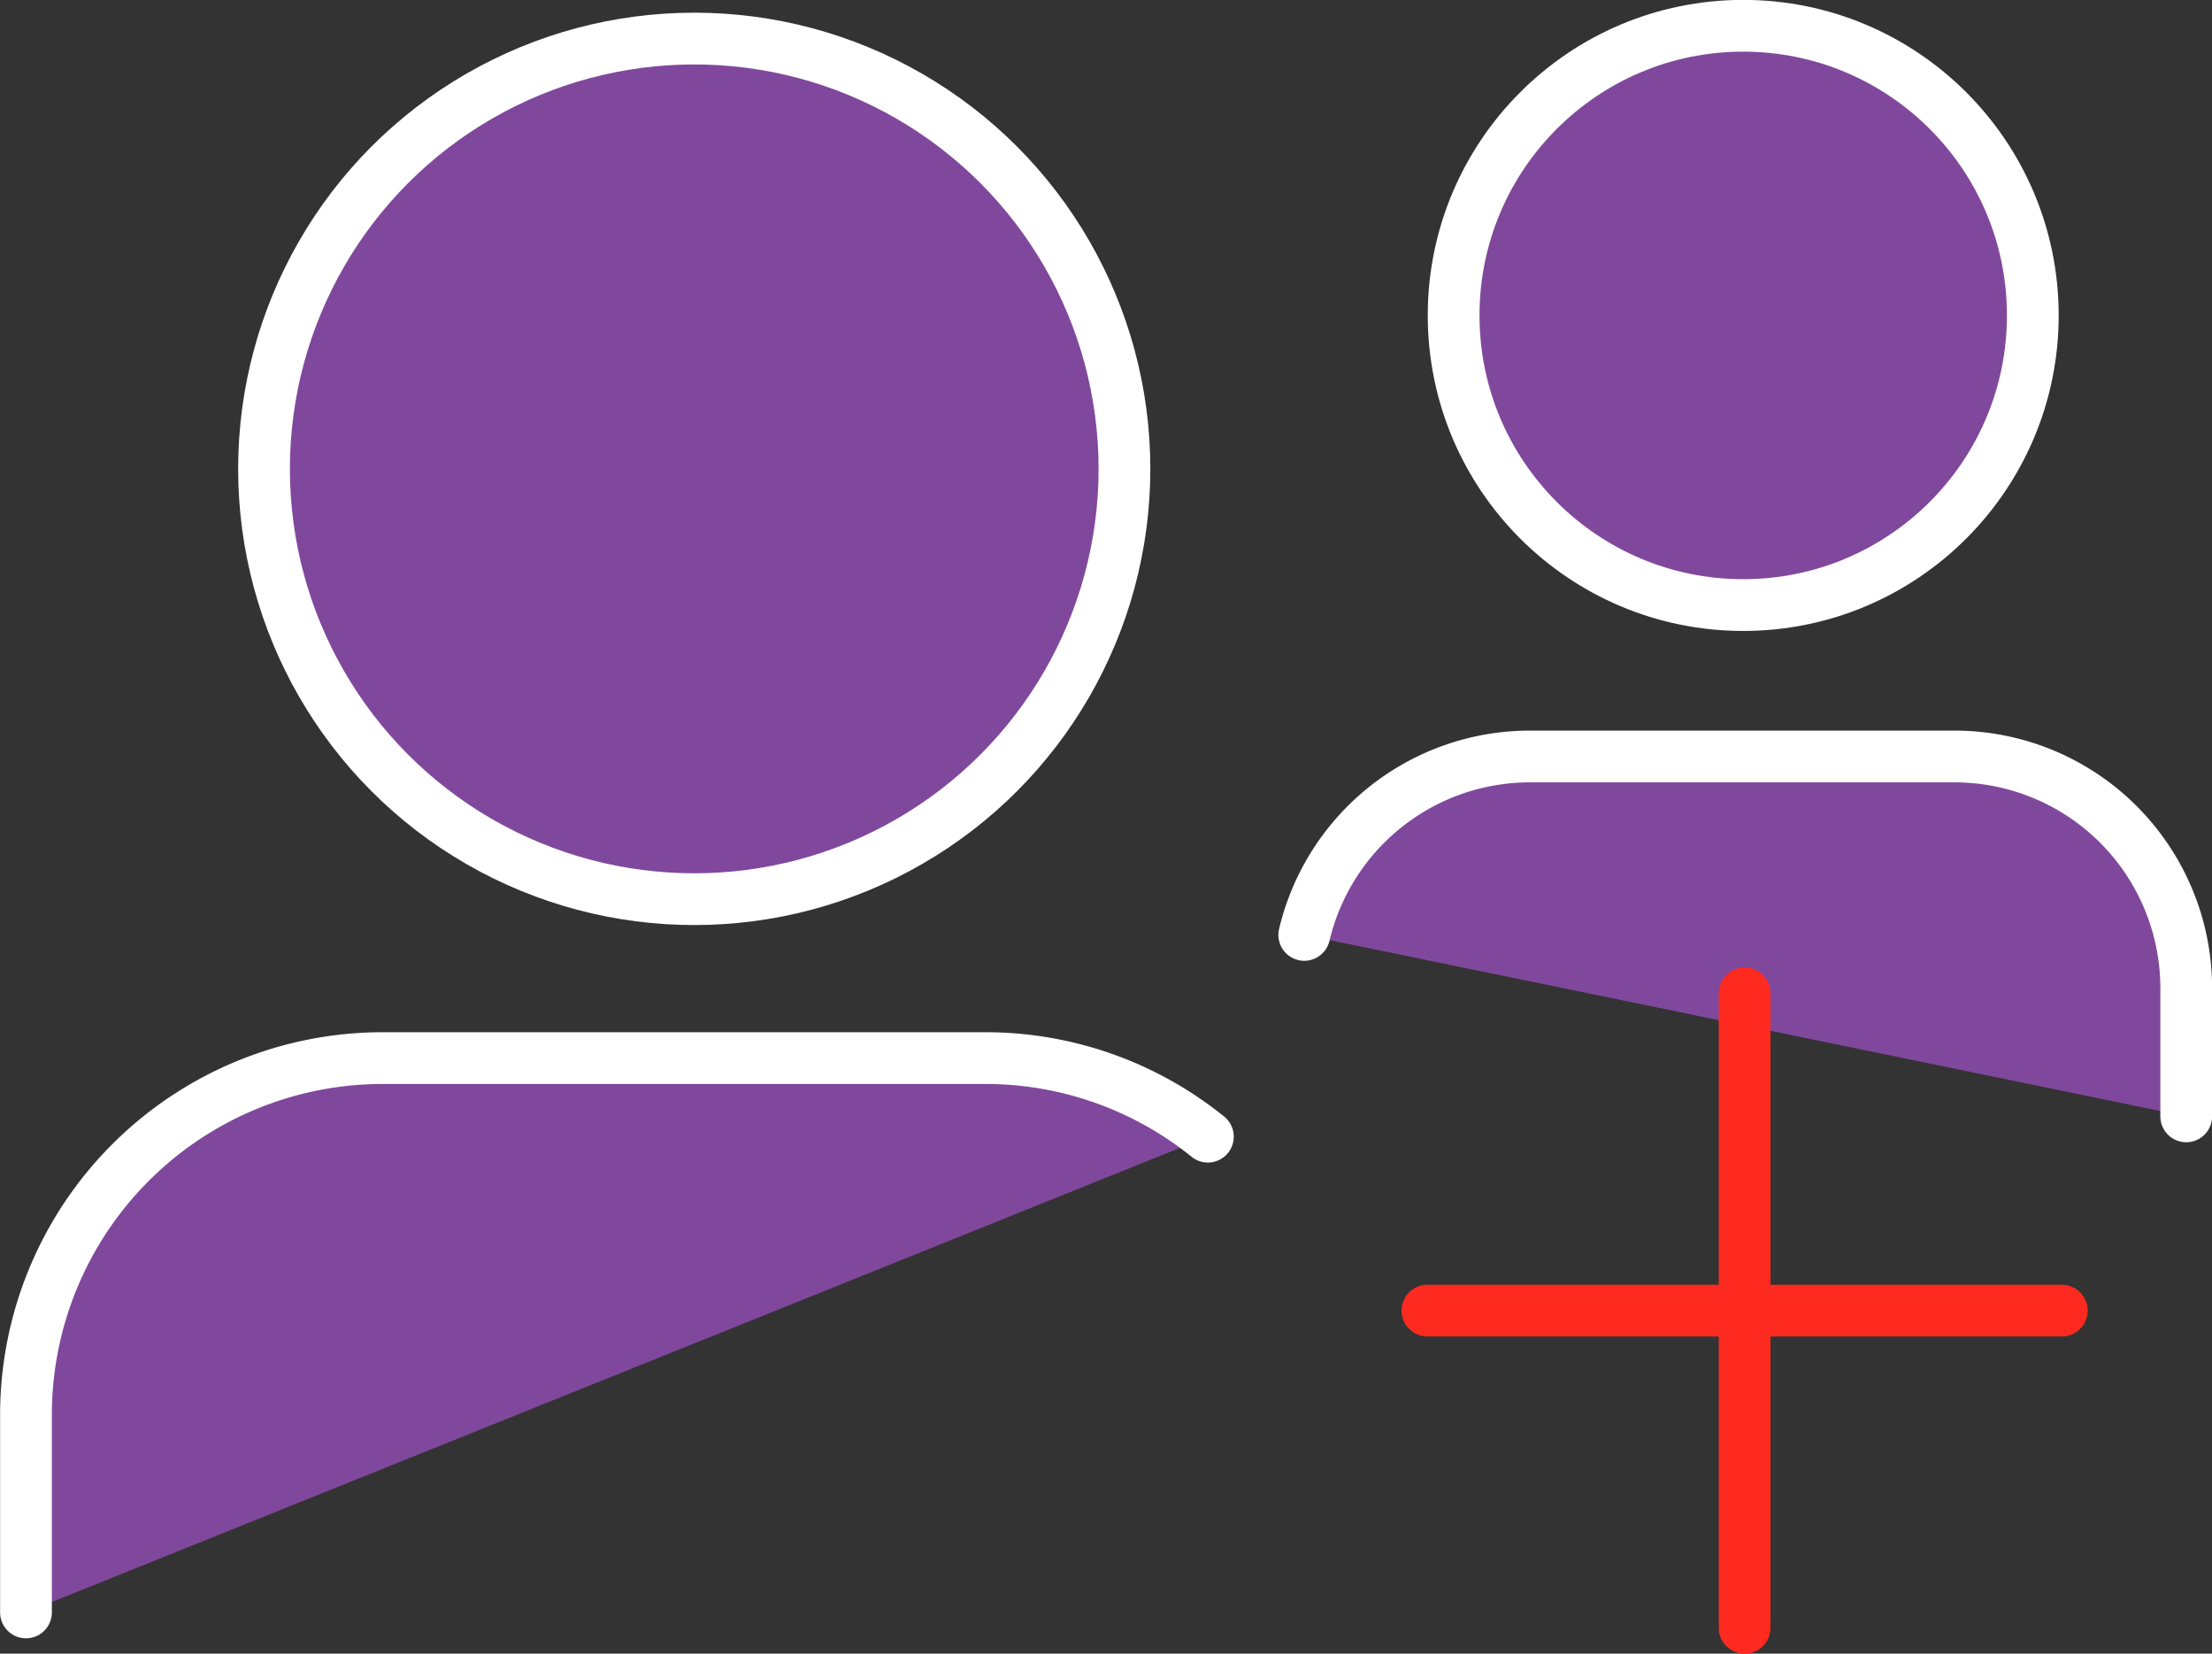
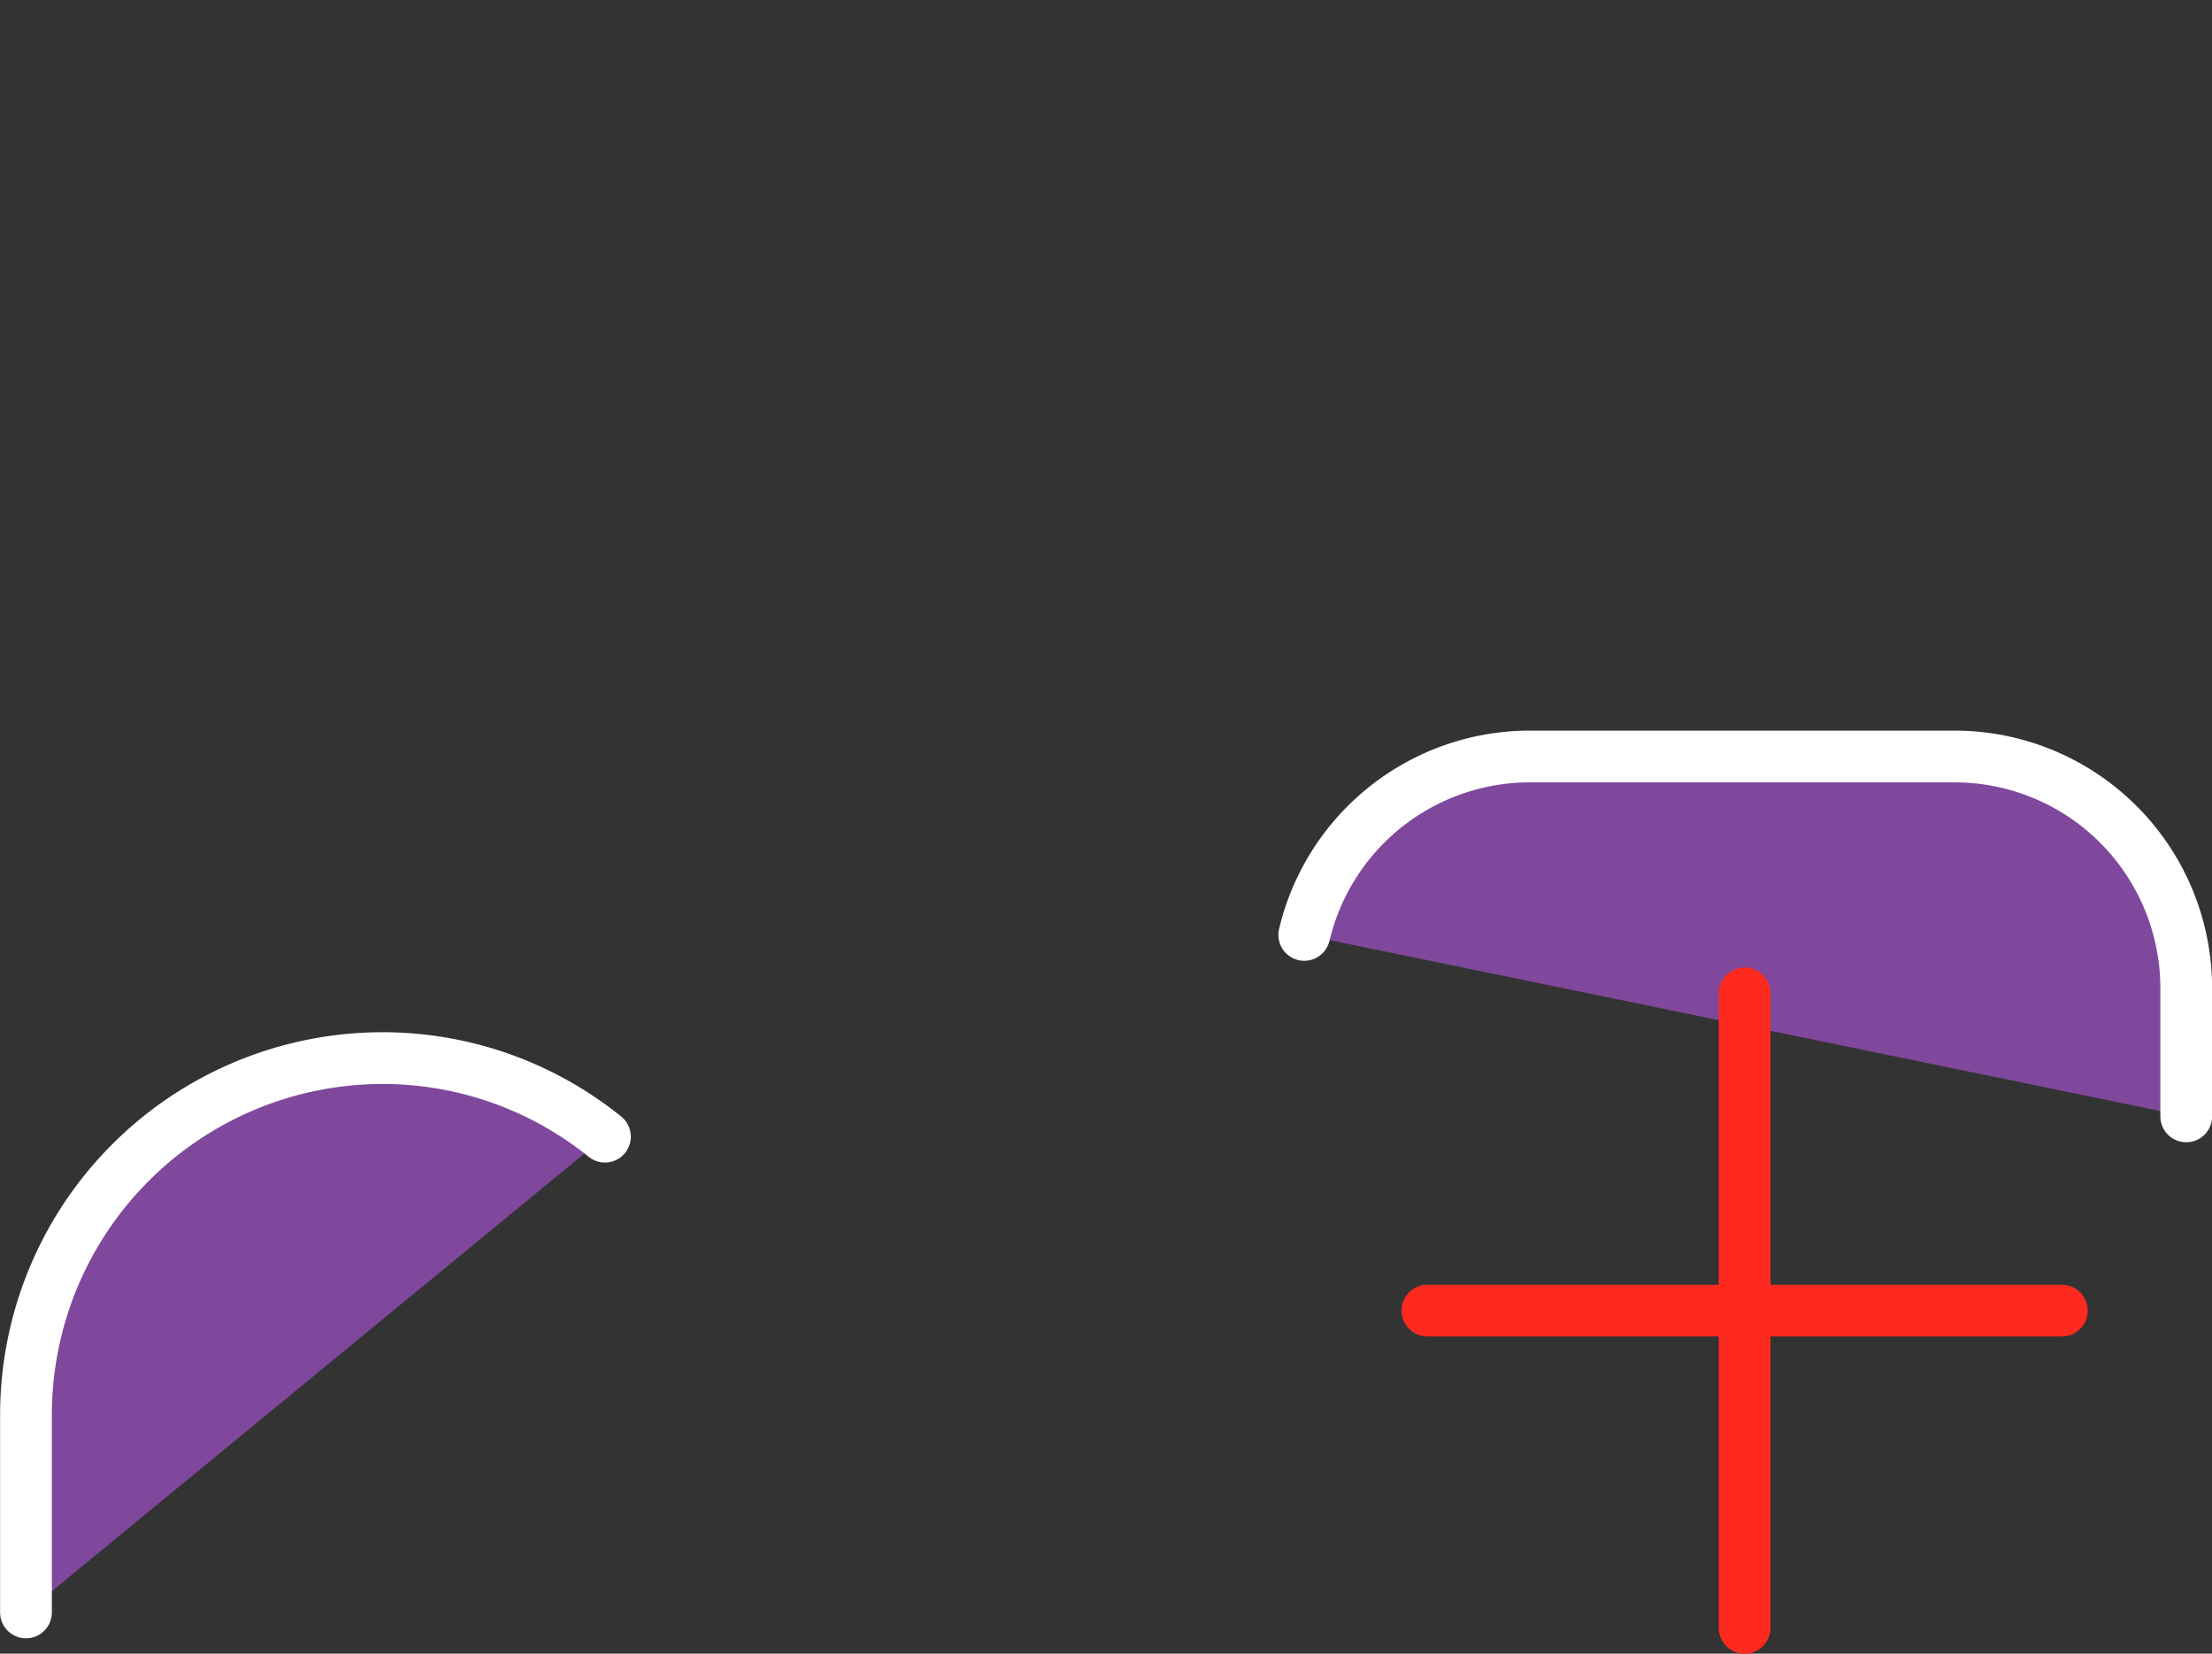
<svg xmlns="http://www.w3.org/2000/svg" viewBox="0 0 109 81.47">
  <rect x="0" y="0" width="109" height="81.47" fill="#333333" stroke="none" />
  <defs>
    <style>.cls-1,.cls-2{fill:#80489c;stroke:#fff;}.cls-1,.cls-2,.cls-3{stroke-miterlimit:10;stroke-width:2.55px;}.cls-2,.cls-3{stroke-linecap:round;}.cls-3{fill:none;stroke:#ff2a1f;}</style>
  </defs>
  <title>friend</title>
  <g id="Layer_2" data-name="Layer 2">
    <g id="Layer_1-2" data-name="Layer 1">
-       <circle class="cls-1" cx="34.21" cy="23.1" r="21.2" />
-       <path class="cls-2" d="M1.28,79.44V69.66A17.58,17.58,0,0,1,18.81,52.13H48.52a17.44,17.44,0,0,1,11,3.87" />
+       <path class="cls-2" d="M1.28,79.44V69.66A17.58,17.58,0,0,1,18.81,52.13a17.44,17.44,0,0,1,11,3.87" />
      <path class="cls-2" d="M107.73,55V48.65A11.42,11.42,0,0,0,96.35,37.27h-21a11.43,11.43,0,0,0-11.08,8.79" />
-       <circle class="cls-1" cx="85.9" cy="15.54" r="14.27" />
      <line class="cls-3" x1="85.97" y1="48.94" x2="85.97" y2="80.2" />
      <line class="cls-3" x1="70.34" y1="64.57" x2="101.6" y2="64.57" />
    </g>
  </g>
</svg>